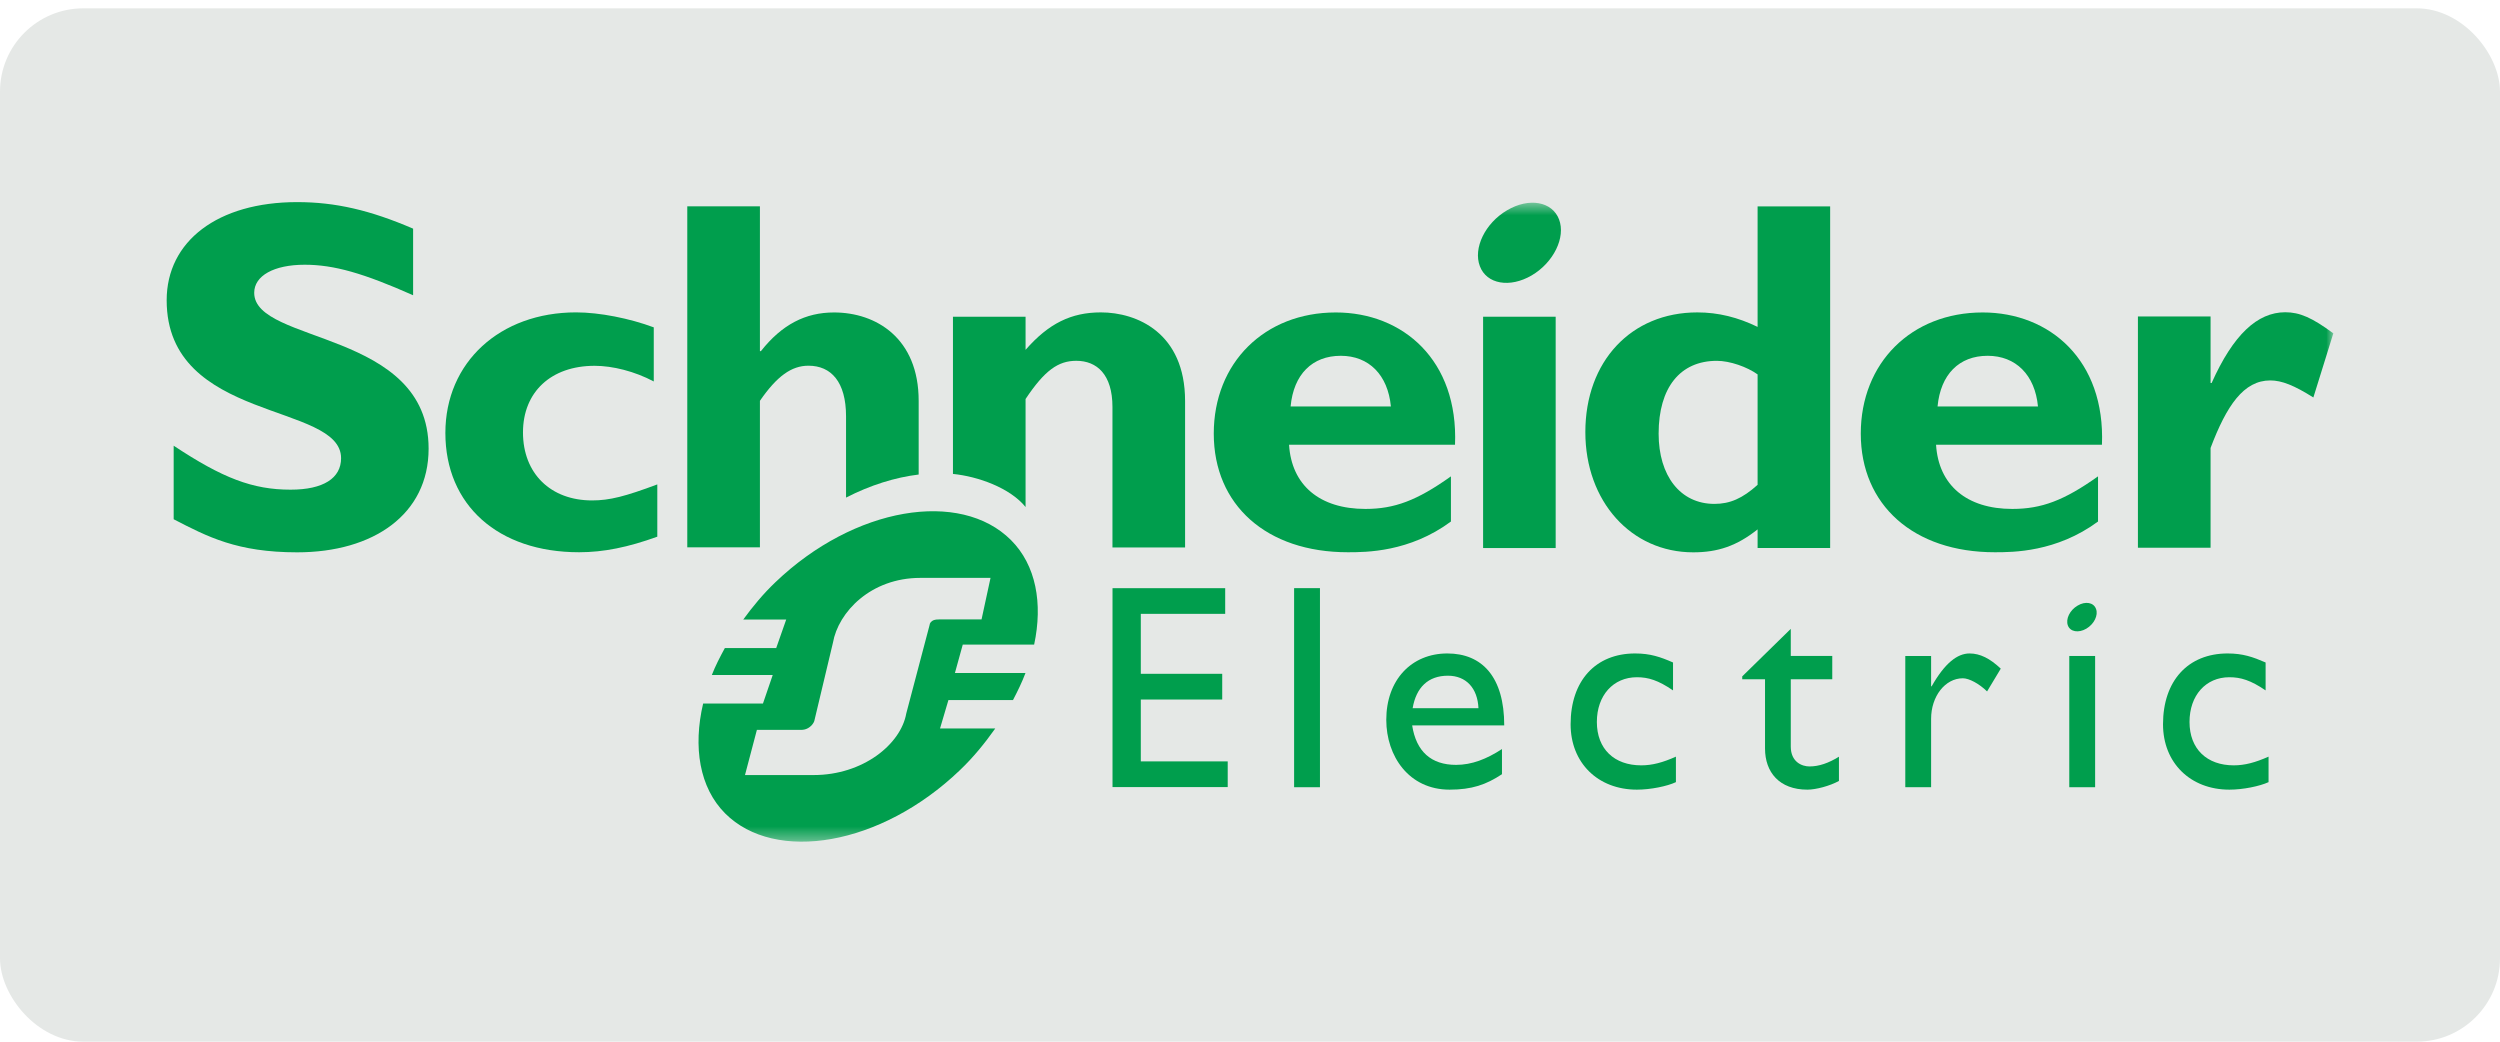
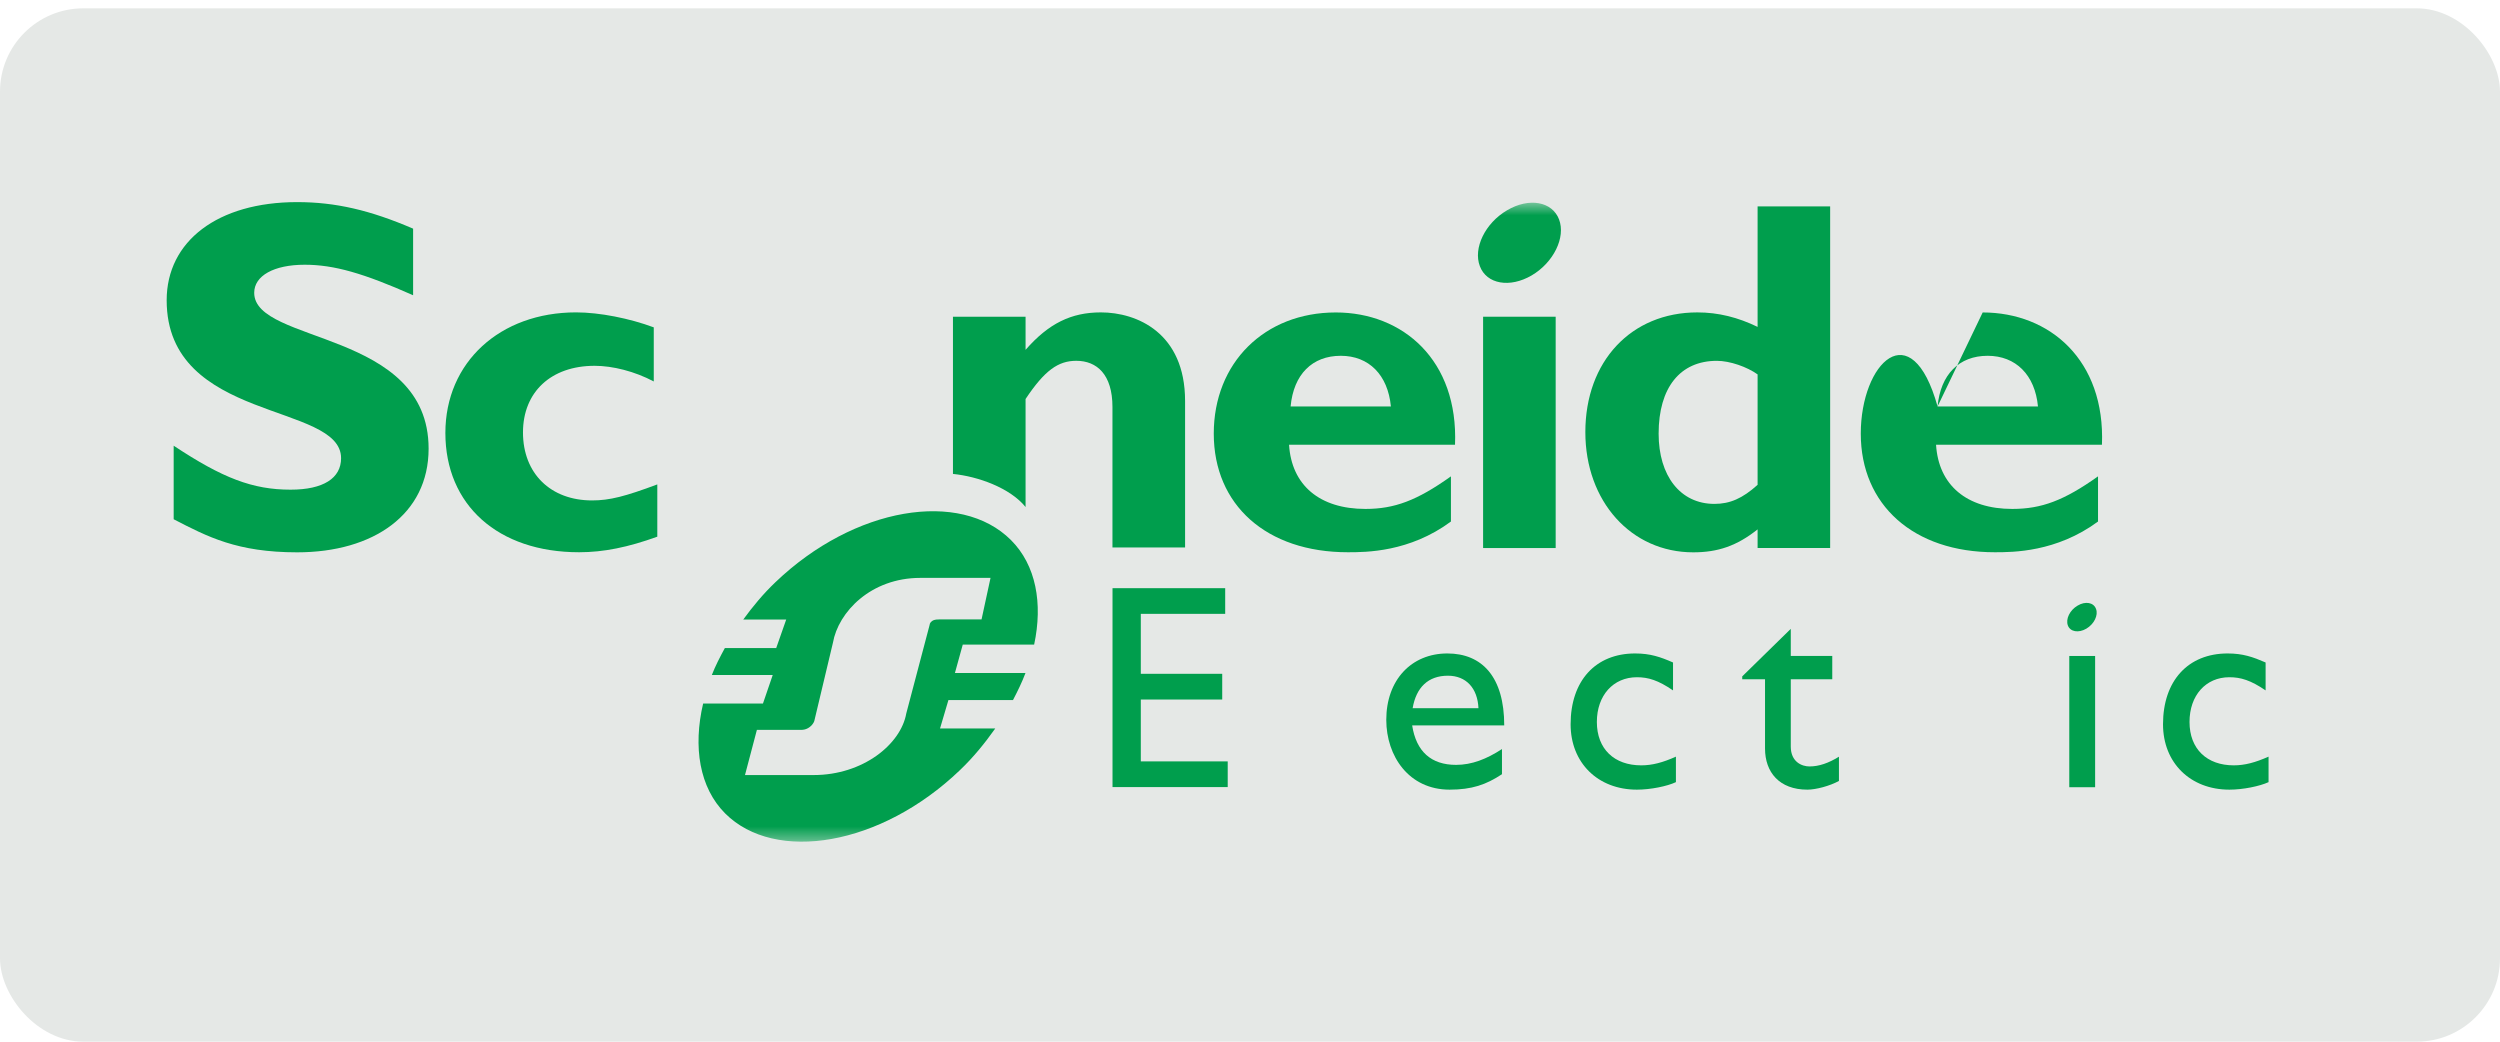
<svg xmlns="http://www.w3.org/2000/svg" width="180" height="75" viewBox="0 0 180 75" fill="none">
  <rect y="0.6" width="180" height="74.4" rx="6" fill="#E5E8E6" />
  <path d="M29.744 21.258C26.178 19.675 24.051 19.061 21.939 19.061C19.722 19.061 18.303 19.854 18.303 21.081C18.303 24.783 30.86 23.741 30.86 32.303C30.86 37.024 26.899 39.768 21.395 39.768C17.078 39.768 14.952 38.651 12.504 37.386V32.09C16.035 34.43 18.197 35.256 20.921 35.256C23.284 35.256 24.558 34.43 24.558 32.989C24.558 28.958 12 30.435 12 21.618C12 17.367 15.674 14.552 21.395 14.552C24.156 14.552 26.647 15.131 29.744 16.463V21.258Z" fill="#009E4D" />
  <path d="M47.326 38.641C45.233 39.4 43.462 39.762 41.697 39.762C35.848 39.762 32.067 36.356 32.067 31.173C32.067 26.085 35.995 22.491 41.479 22.491C43.173 22.491 45.339 22.925 47.071 23.57V27.465C45.7 26.737 44.113 26.338 42.813 26.338C39.674 26.338 37.655 28.224 37.655 31.135C37.655 34.087 39.641 36.031 42.632 36.031C43.894 36.031 45.016 35.741 47.326 34.877V38.641Z" fill="#009E4D" />
  <path d="M92.924 29.265C93.138 26.953 94.481 25.617 96.537 25.617C98.558 25.617 99.928 26.991 100.144 29.265H92.924ZM96.176 22.497C91.044 22.497 87.391 26.121 87.391 31.222C87.391 36.36 91.189 39.762 97.044 39.762C98.342 39.762 101.479 39.762 104.467 37.55V34.298C102.019 36.042 100.4 36.643 98.31 36.643C95.011 36.643 92.994 34.936 92.812 32.023H104.761C105.009 25.942 101.017 22.497 96.176 22.497Z" fill="#009E4D" />
  <path d="M106.783 39.459H112.008V22.804H106.783V39.459Z" fill="#009E4D" />
  <path d="M126.547 34.908C125.459 35.888 124.554 36.28 123.438 36.28C120.978 36.28 119.421 34.256 119.421 31.221C119.421 27.896 120.978 25.98 123.611 25.98C124.554 25.98 125.785 26.413 126.547 26.957V34.908ZM126.547 14.859V23.536C125.136 22.853 123.729 22.493 122.208 22.493C117.442 22.493 114.145 26.015 114.145 31.112C114.145 36.1 117.442 39.768 121.913 39.768C123.686 39.768 125.056 39.303 126.547 38.115V39.455H131.771V14.859H126.547Z" fill="#009E4D" />
-   <path d="M139.504 29.265C139.722 26.953 141.057 25.617 143.11 25.617C145.134 25.617 146.518 26.991 146.734 29.265H139.504ZM142.753 22.497C137.622 22.497 133.976 26.121 133.976 31.222C133.976 36.36 137.774 39.762 143.623 39.762C144.918 39.762 148.061 39.762 151.057 37.55V34.298C148.606 36.042 146.984 36.643 144.884 36.643C141.604 36.643 139.578 34.936 139.396 32.023H151.34C151.588 25.942 147.593 22.497 142.753 22.497Z" fill="#009E4D" />
+   <path d="M139.504 29.265C139.722 26.953 141.057 25.617 143.11 25.617C145.134 25.617 146.518 26.991 146.734 29.265H139.504ZC137.622 22.497 133.976 26.121 133.976 31.222C133.976 36.36 137.774 39.762 143.623 39.762C144.918 39.762 148.061 39.762 151.057 37.55V34.298C148.606 36.042 146.984 36.643 144.884 36.643C141.604 36.643 139.578 34.936 139.396 32.023H151.34C151.588 25.942 147.593 22.497 142.753 22.497Z" fill="#009E4D" />
  <mask id="mask0_398_3210" style="mask-type:luminance" maskUnits="userSpaceOnUse" x="12" y="14" width="156" height="47">
    <path d="M12.001 14.55V60.602H168V14.55" fill="white" />
  </mask>
  <g mask="url(#mask0_398_3210)">
-     <path d="M159.161 27.574H159.238C160.789 24.107 162.525 22.482 164.54 22.482C165.584 22.482 166.484 22.88 168 24.001L166.562 28.619C165.19 27.753 164.289 27.391 163.46 27.391C161.543 27.391 160.317 29.198 159.161 32.253V39.438H153.93V22.787H159.161V27.574Z" fill="#009E4D" />
    <path d="M112.252 15.798C112.743 17.092 111.86 18.897 110.286 19.826C108.706 20.754 107.036 20.459 106.55 19.165C106.054 17.869 106.933 16.062 108.511 15.139C110.087 14.206 111.757 14.501 112.252 15.798Z" fill="#009E4D" />
  </g>
-   <path d="M66.144 28.858C66.144 24.345 63.077 22.497 60.05 22.497C57.992 22.497 56.3 23.365 54.786 25.281H54.714V14.857H49.484V39.41H54.714V28.858C55.938 27.088 56.983 26.331 58.208 26.331C59.835 26.331 60.915 27.488 60.915 29.976V35.827C62.67 34.925 64.452 34.372 66.144 34.166V28.858Z" fill="#009E4D" />
  <path d="M79.262 22.492C77.132 22.492 75.505 23.284 73.841 25.188V22.805H68.613V34.123C70.424 34.303 72.735 35.134 73.841 36.506V28.728C75.215 26.666 76.191 25.978 77.491 25.978C78.972 25.978 80.097 26.956 80.097 29.304V39.416H85.326V28.872C85.326 23.967 81.862 22.492 79.262 22.492Z" fill="#009E4D" />
  <path d="M88.214 44.197H82.138V48.514H88V50.366H82.138V54.82H88.395V56.67H80.101V42.349H88.214V44.197Z" fill="#009E4D" />
-   <path d="M93.176 56.68H95.037V42.346H93.176V56.68Z" fill="#009E4D" />
  <path d="M104.25 48.651C105.57 48.651 106.388 49.56 106.449 50.988H101.71C101.966 49.496 102.824 48.651 104.25 48.651ZM101.676 52.23H108.305C108.305 48.736 106.708 47.049 104.208 47.049C101.614 47.049 99.812 48.967 99.812 51.827C99.812 54.441 101.439 56.855 104.37 56.855C105.966 56.855 106.999 56.501 108.142 55.742V53.931C107.038 54.654 105.966 55.071 104.839 55.071C103.036 55.071 101.966 54.104 101.676 52.23Z" fill="#009E4D" />
  <path d="M120.458 49.709C119.387 48.976 118.673 48.761 117.858 48.761C116.154 48.761 114.974 50.068 114.974 51.981C114.974 53.931 116.23 55.105 118.169 55.105C118.967 55.105 119.727 54.899 120.666 54.478V56.314C120.039 56.609 118.844 56.855 117.858 56.855C115.04 56.855 113.084 54.918 113.084 52.148C113.084 49.023 114.871 47.049 117.73 47.049C118.823 47.049 119.557 47.303 120.458 47.699V49.709Z" fill="#009E4D" />
  <path d="M128.936 47.229H131.923V48.906H128.936V53.753C128.936 54.863 129.74 55.184 130.282 55.184C130.956 55.184 131.65 54.948 132.404 54.483V56.228C131.75 56.588 130.748 56.855 130.133 56.855C128.107 56.855 127.082 55.597 127.082 53.894V48.906H125.441V48.699L128.936 45.278V47.229Z" fill="#009E4D" />
-   <path d="M139.04 47.23V49.416H139.078C140.027 47.743 140.929 47.049 141.807 47.049C142.565 47.049 143.275 47.405 144.055 48.143L143.069 49.783C142.502 49.222 141.769 48.836 141.327 48.836C140.046 48.836 139.04 50.139 139.04 51.753V56.68H137.181V47.23H139.04Z" fill="#009E4D" />
  <path d="M163.124 49.709C162.049 48.976 161.335 48.761 160.515 48.761C158.816 48.761 157.645 50.068 157.645 51.981C157.645 53.931 158.902 55.105 160.83 55.105C161.629 55.105 162.385 54.899 163.336 54.478V56.314C162.695 56.609 161.499 56.855 160.515 56.855C157.701 56.855 155.737 54.918 155.737 52.148C155.737 49.023 157.532 47.049 160.392 47.049C161.486 47.049 162.213 47.303 163.124 47.699V49.709Z" fill="#009E4D" />
  <path d="M148.988 56.68H150.849V47.23H148.988V56.68Z" fill="#009E4D" />
  <mask id="mask1_398_3210" style="mask-type:luminance" maskUnits="userSpaceOnUse" x="12" y="14" width="156" height="47">
    <path d="M12.001 14.55V60.602H168V14.55" fill="white" />
  </mask>
  <g mask="url(#mask1_398_3210)">
    <path d="M150.911 43.836C151.093 44.292 150.775 44.937 150.215 45.265C149.652 45.594 149.055 45.489 148.886 45.032C148.716 44.571 149.024 43.931 149.59 43.602C150.148 43.268 150.741 43.375 150.911 43.836Z" fill="#009E4D" />
    <path d="M67.614 44.599C67.286 44.599 67.147 44.653 67.013 44.803C66.961 44.861 66.94 44.92 66.921 45.039L65.252 51.367C64.86 53.587 62.134 55.804 58.58 55.804H53.639L54.496 52.552H57.67C57.994 52.552 58.248 52.431 58.46 52.195C58.538 52.103 58.639 51.959 58.653 51.812L59.97 46.282C60.358 44.061 62.705 41.608 66.258 41.608H71.318L70.671 44.599H67.614ZM68.754 48.456L69.319 46.409H74.459C75.093 43.44 74.594 40.689 72.792 38.887C69.146 35.24 61.516 36.48 55.833 41.917C54.945 42.762 54.195 43.675 53.513 44.608H56.607L55.887 46.66H52.19C51.836 47.307 51.505 47.949 51.252 48.6H55.636L54.934 50.652H50.626C49.889 53.787 50.359 56.71 52.212 58.567C55.813 62.167 63.419 60.902 69.1 55.465C70.094 54.519 70.916 53.498 71.658 52.45H67.682L68.287 50.403H72.936C73.277 49.751 73.59 49.108 73.835 48.456H68.754Z" fill="#009E4D" />
  </g>
</svg>